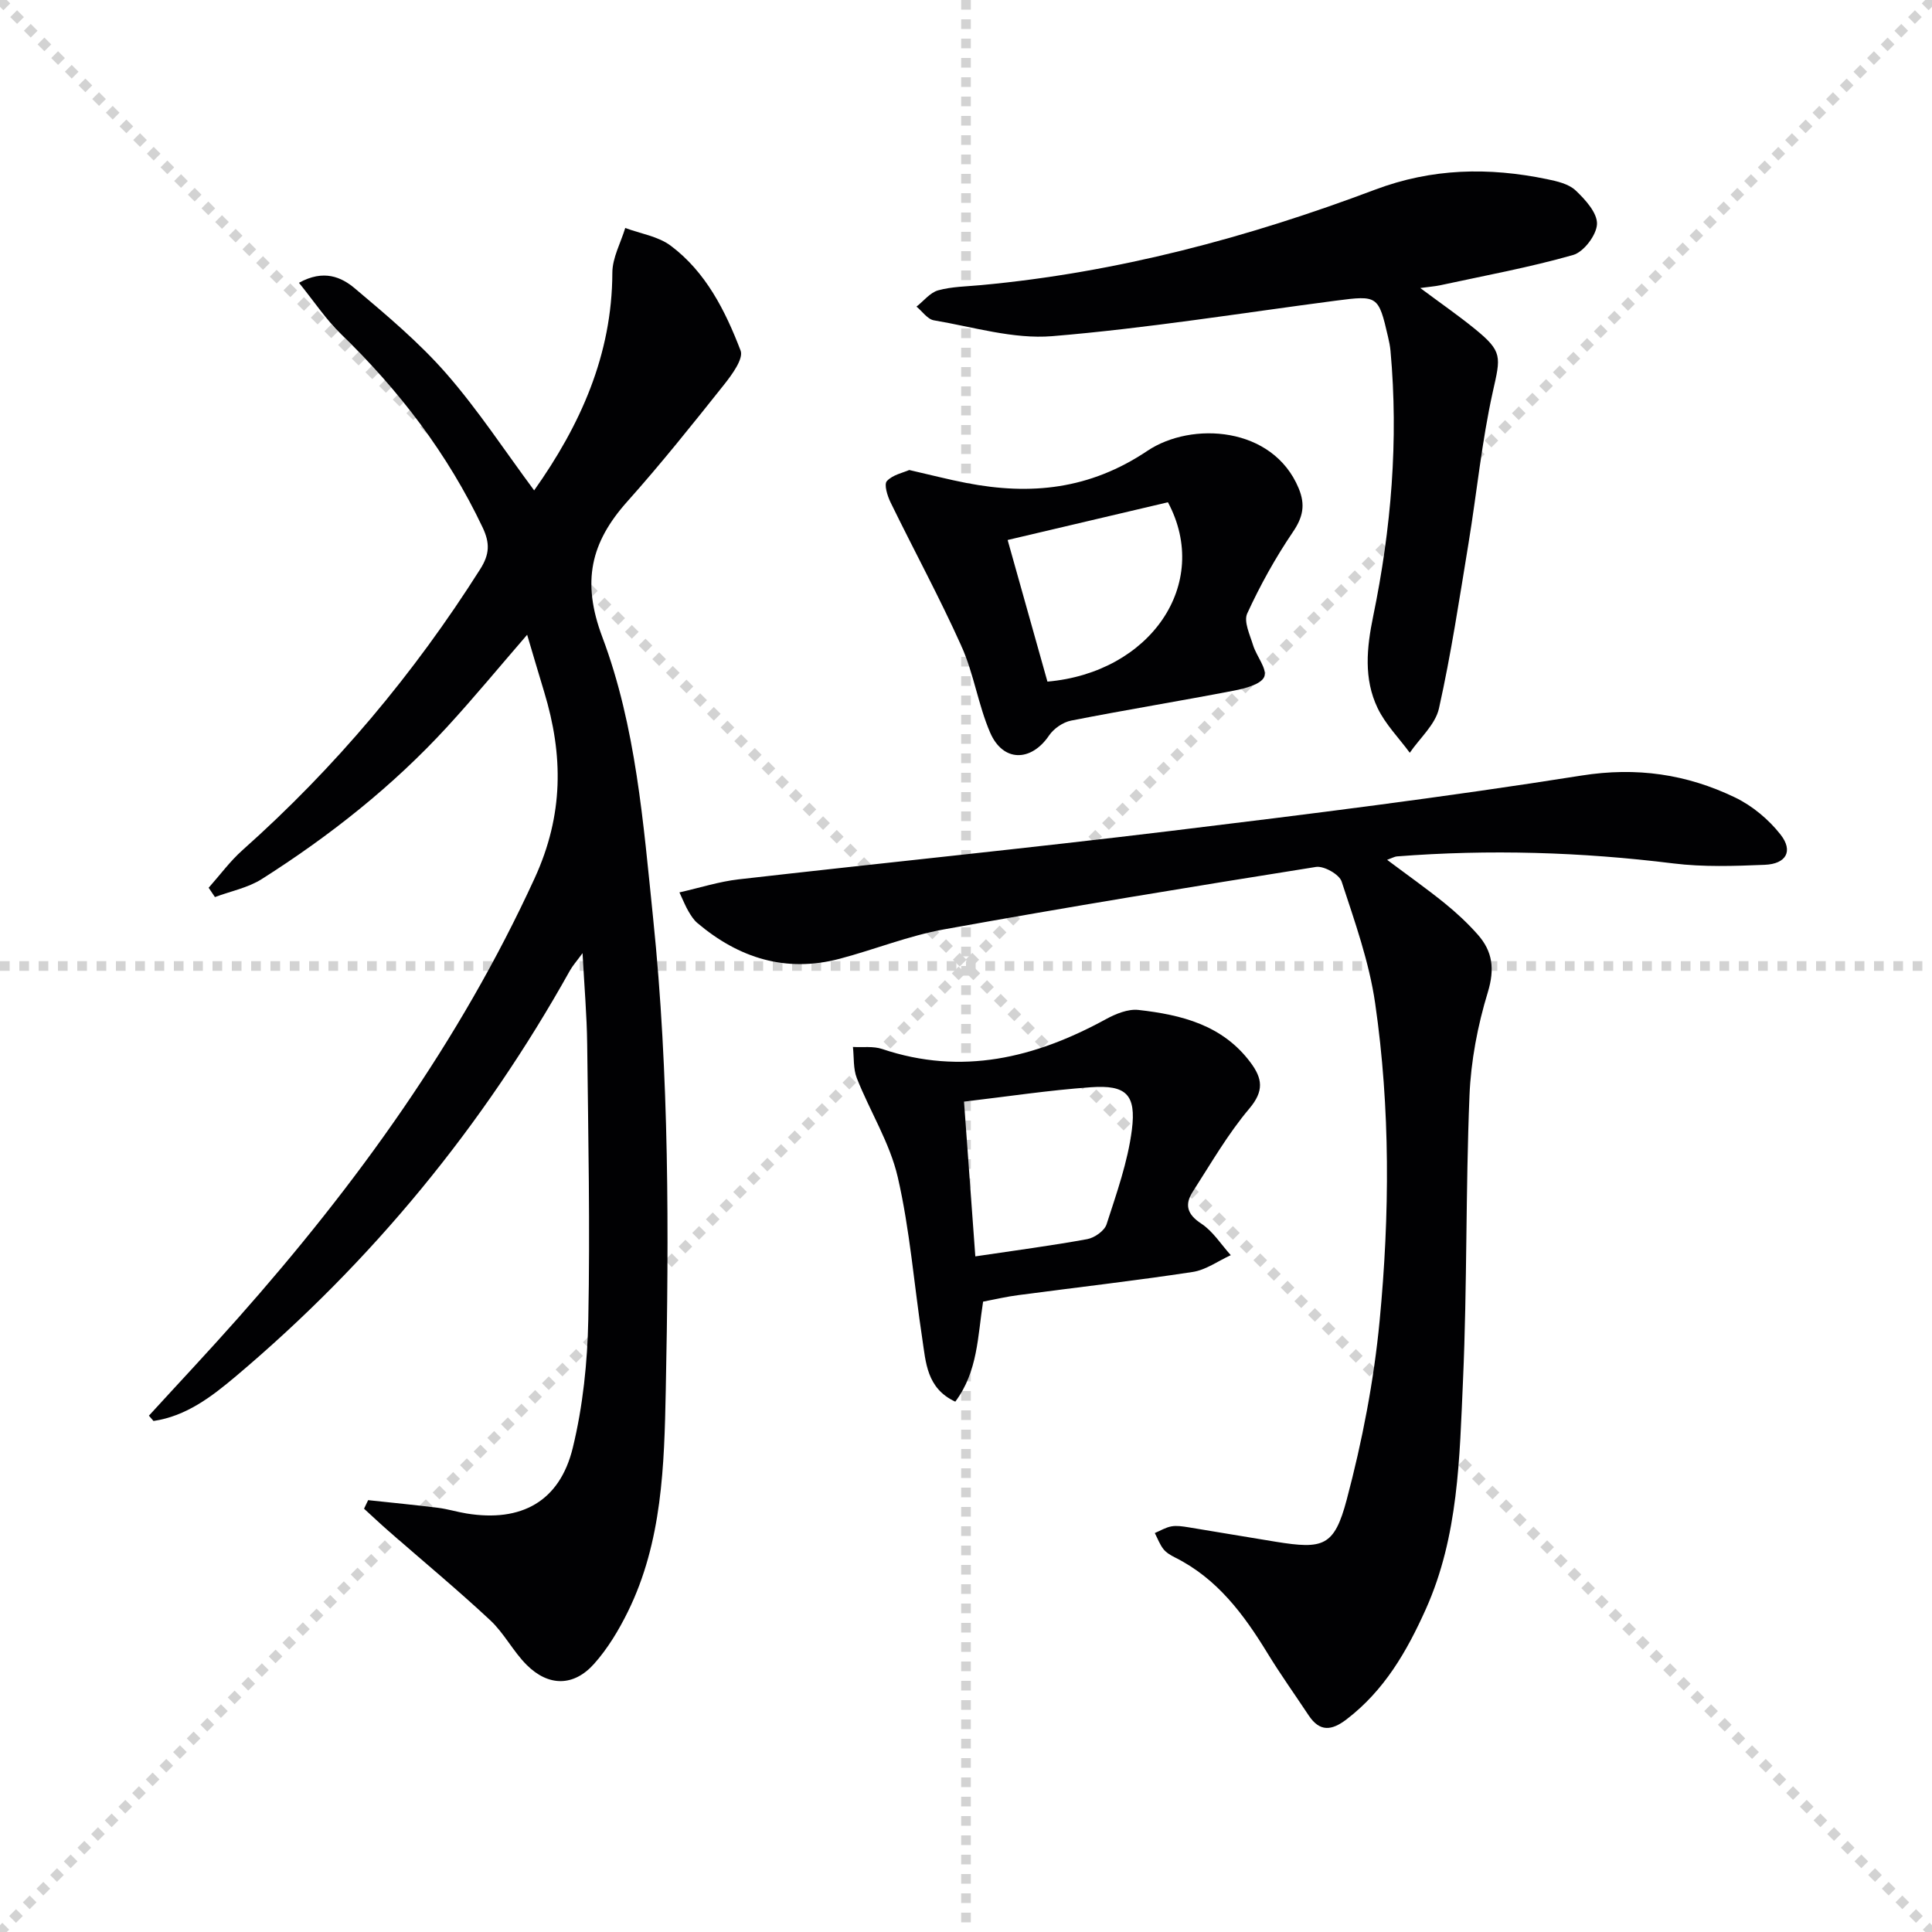
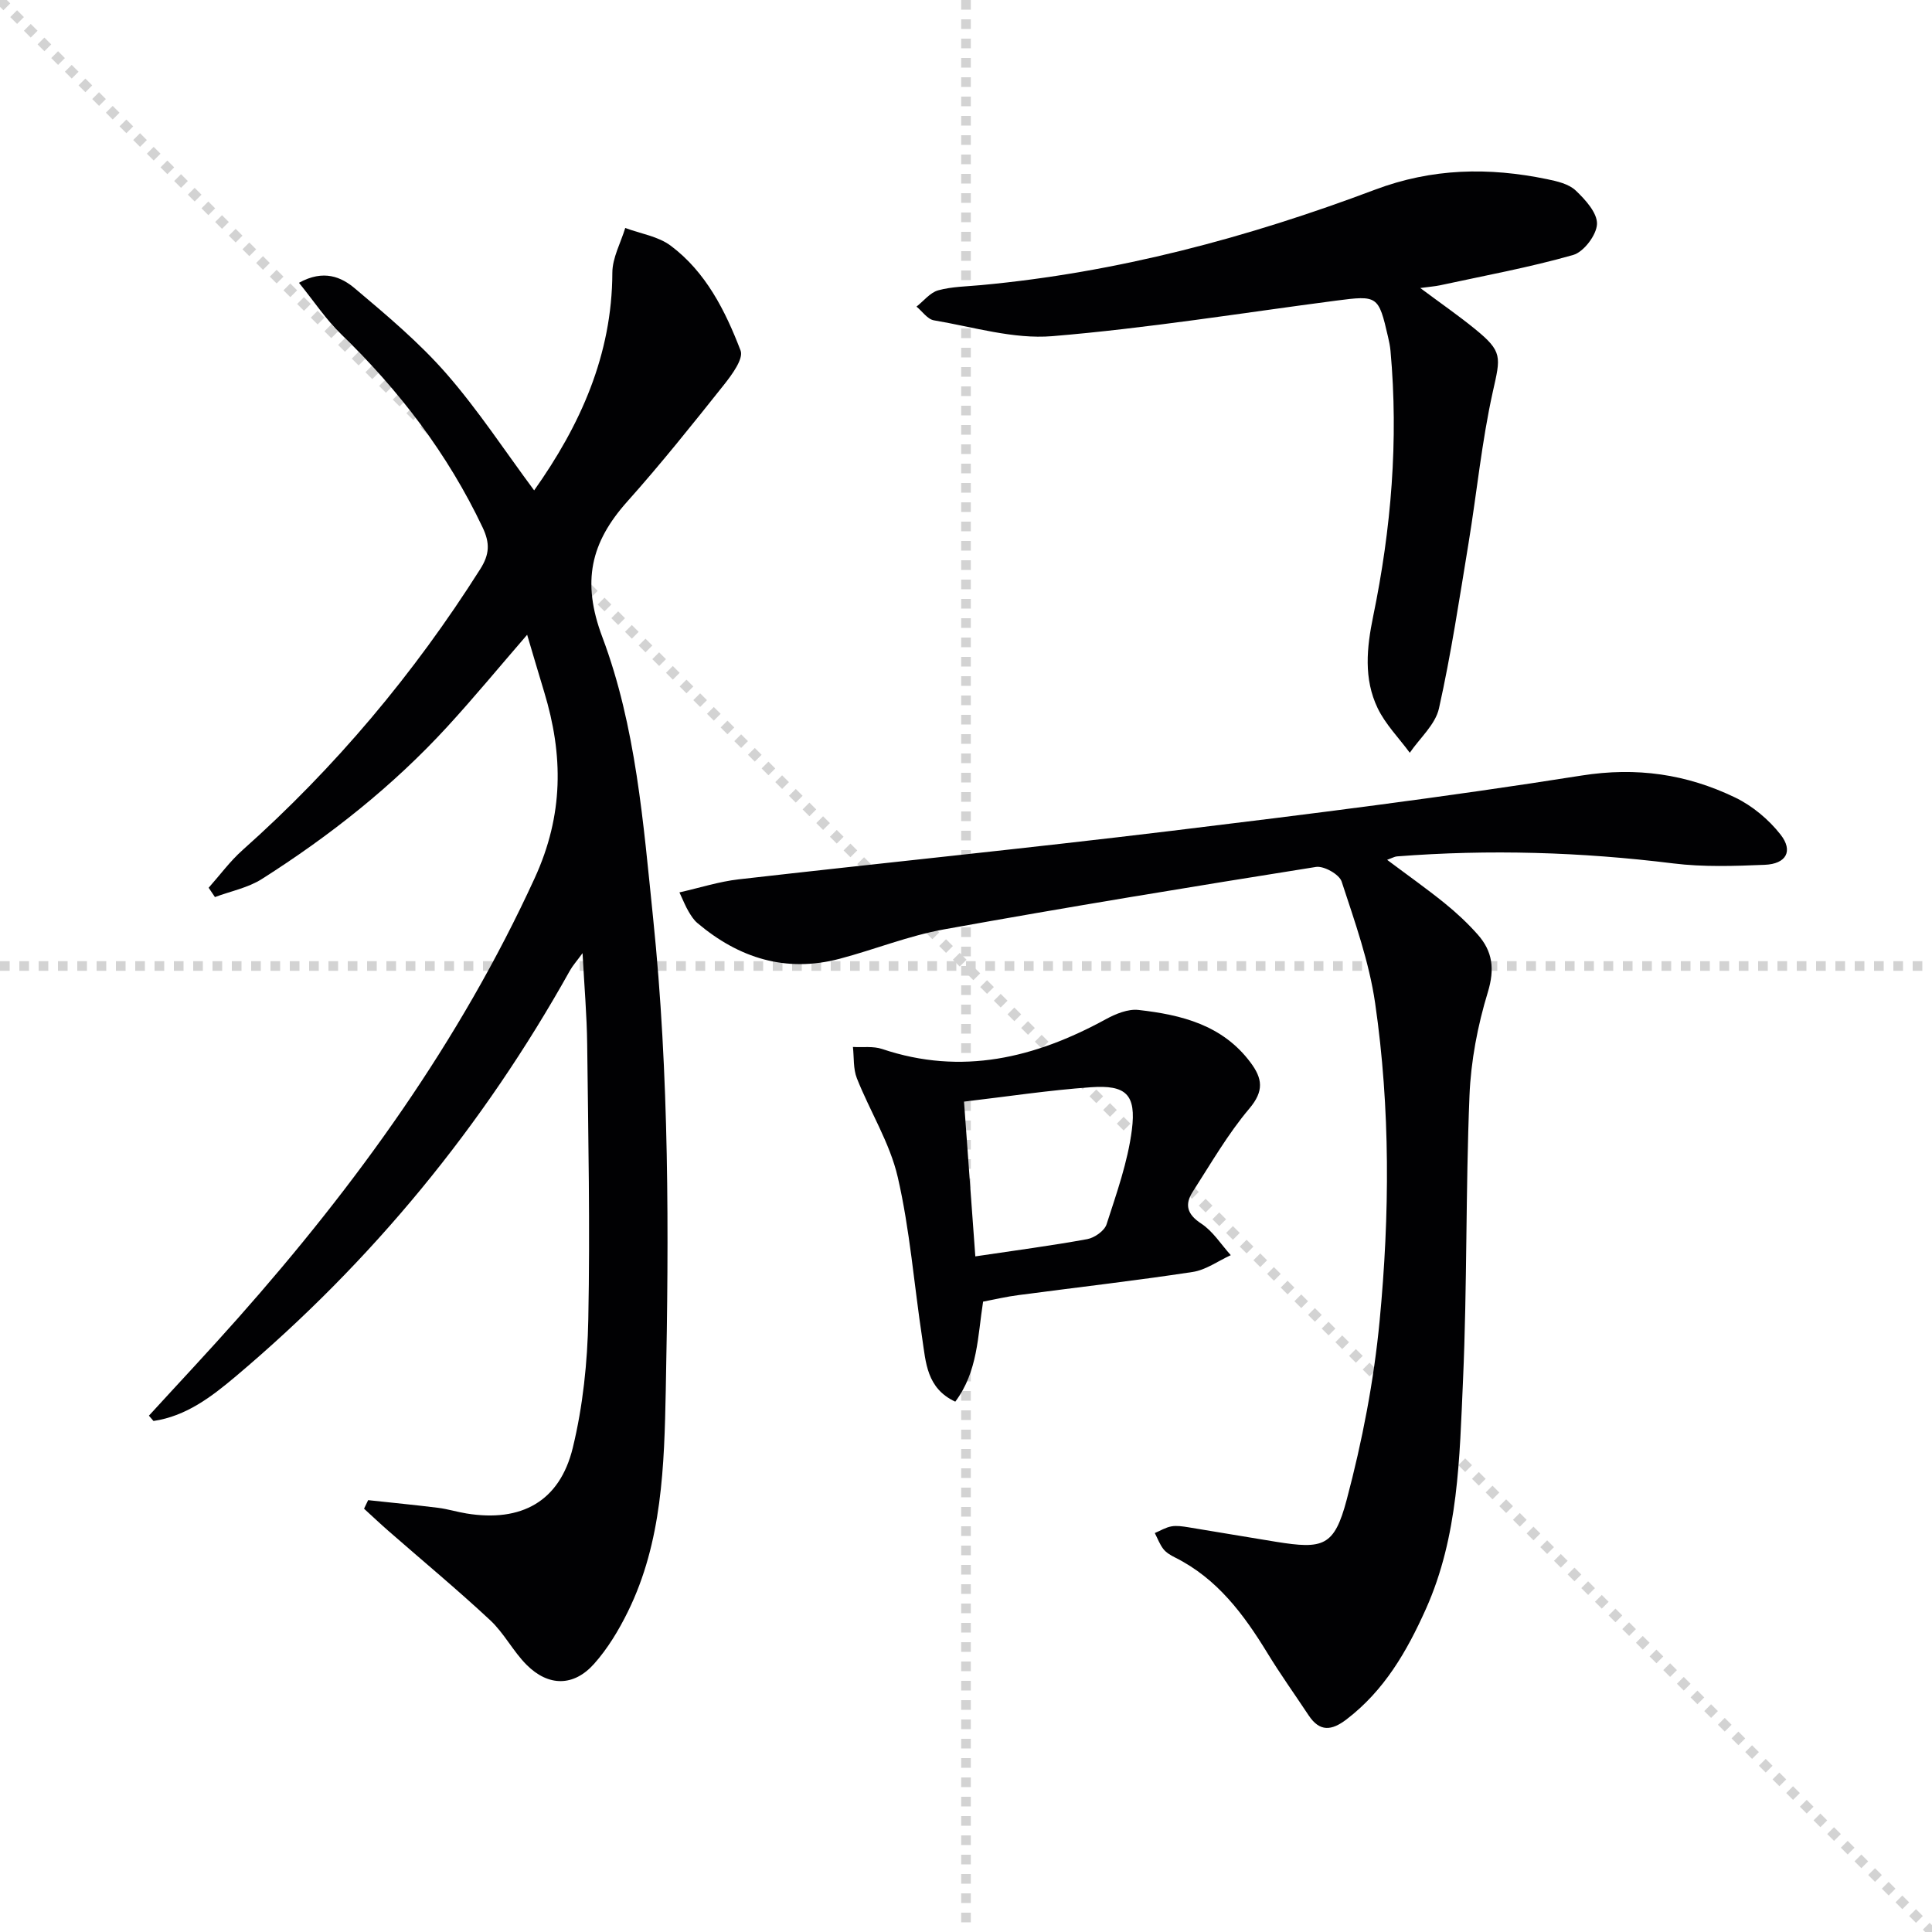
<svg xmlns="http://www.w3.org/2000/svg" enable-background="new 0 0 400 400" viewBox="0 0 400 400">
  <g stroke="lightgray" stroke-dasharray="1,1" stroke-width="1" transform="scale(2, 2)">
    <line x1="0" y1="0" x2="200" y2="200" />
-     <line x1="200" y1="0" x2="0" y2="200" />
    <line x1="100" y1="0" x2="100" y2="200" />
    <line x1="0" y1="100" x2="200" y2="100" />
  </g>
  <g fill="#010103">
    <path d="m30.83 293.1c6.14-6.72 12.38-13.35 18.41-20.16 24.51-27.65 45.94-57.29 61.46-91.13 6.01-13.1 5.94-25.45 1.97-38.54-1.15-3.78-2.26-7.57-3.53-11.85-5.73 6.62-10.94 12.94-16.47 18.97-11.32 12.35-24.38 22.66-38.47 31.61-2.87 1.82-6.45 2.51-9.7 3.73-.43-.64-.87-1.29-1.3-1.93 2.33-2.62 4.43-5.5 7.03-7.81 19.16-17.06 35.47-36.48 49.19-58.15 1.96-3.09 2.03-5.4.51-8.62-7.23-15.25-17.26-28.36-29.33-40.06-3.12-3.02-5.56-6.74-8.7-10.61 5.13-2.84 8.79-1.18 11.57 1.16 6.59 5.56 13.28 11.17 18.93 17.63 6.62 7.58 12.17 16.09 18.19 24.19 9.53-13.46 16.14-28.02 16.19-45.07.01-3.09 1.73-6.17 2.67-9.26 3.16 1.18 6.8 1.72 9.4 3.66 7.29 5.45 11.32 13.48 14.48 21.72.65 1.69-1.79 5-3.43 7.07-6.52 8.19-13.06 16.39-20.04 24.2-7.55 8.46-9.48 16.56-5.15 28.06 6.96 18.52 8.48 38.49 10.51 58.18 3.36 32.54 3.28 65.17 2.62 97.78-.31 15.53-.73 31.35-7.84 45.8-1.89 3.84-4.17 7.64-7 10.81-4.22 4.74-9.46 4.72-13.97.21-2.8-2.8-4.66-6.56-7.55-9.25-6.8-6.34-13.98-12.29-20.98-18.41-1.74-1.52-3.42-3.11-5.13-4.67.28-.59.57-1.18.85-1.77 4.84.52 9.68.99 14.51 1.59 1.97.25 3.89.85 5.86 1.17 11.33 1.85 19.29-2.47 22-13.6 2.1-8.63 3.04-17.7 3.21-26.6.38-18.99-.01-37.99-.23-56.98-.07-5.94-.59-11.88-.96-18.83-1.21 1.66-2.02 2.55-2.6 3.58-17.96 32.19-40.96 60.22-69.14 83.99-5.08 4.28-10.31 8.29-17.09 9.29-.33-.37-.64-.74-.95-1.1z" />
    <path d="m140.67 184.76c4.29-.97 8.22-2.24 12.25-2.7 29.86-3.41 59.77-6.42 89.61-10.04 28.35-3.44 56.71-6.98 84.9-11.45 11.43-1.81 21.76-.29 31.78 4.53 3.58 1.72 6.99 4.56 9.44 7.7 2.67 3.41 1.16 6.07-3.28 6.25-6.31.26-12.71.48-18.94-.29-19.05-2.36-38.1-2.94-57.23-1.45-.46.04-.91.31-2.01.71 4.2 3.15 8.14 5.93 11.89 8.96 2.45 1.98 4.79 4.16 6.87 6.51 3.08 3.48 3.55 7.12 2.09 11.93-2.11 6.91-3.51 14.24-3.8 21.45-.8 19.62-.47 39.29-1.34 58.91-.72 16.03-.91 32.24-7.7 47.38-3.94 8.78-8.61 16.85-16.42 22.82-3.09 2.36-5.54 2.62-7.83-.82-2.84-4.29-5.84-8.48-8.52-12.87-4.92-8.05-10.42-15.47-19.15-19.83-.88-.44-1.82-.99-2.41-1.74-.76-.97-1.2-2.2-1.78-3.32 1.14-.48 2.25-1.17 3.44-1.38 1.11-.2 2.33 0 3.47.18 6.07.98 12.12 2.04 18.18 3.01 9.77 1.57 12.07.99 14.64-8.71 3.22-12.12 5.63-24.6 6.82-37.07 2.09-21.88 2.23-43.91-.93-65.72-1.24-8.57-4.23-16.92-6.94-25.2-.49-1.49-3.68-3.28-5.31-3.02-25.71 4.09-51.41 8.3-77.03 12.93-7.31 1.32-14.33 4.16-21.54 6.07-11.16 2.96-20.91-.11-29.53-7.41-.74-.63-1.3-1.52-1.8-2.37-.61-1.02-1.03-2.1-1.89-3.95z" />
    <path d="m294.05 59.63c4.26 3.18 7.9 5.69 11.31 8.47 5.8 4.71 5.33 5.78 3.72 12.97-2.3 10.33-3.32 20.95-5.04 31.42-1.88 11.43-3.6 22.9-6.12 34.19-.75 3.34-3.96 6.13-6.04 9.17-2.26-3.07-5.04-5.88-6.66-9.25-2.91-6.07-2.26-12.5-.92-19 3.74-18.13 5.27-36.45 3.59-54.95-.09-.99-.29-1.97-.52-2.94-1.96-8.49-2.14-8.59-10.72-7.47-19.59 2.56-39.13 5.73-58.8 7.36-8.03.66-16.35-1.91-24.49-3.28-1.33-.22-2.41-1.86-3.61-2.84 1.49-1.16 2.81-2.9 4.49-3.37 2.84-.78 5.91-.8 8.88-1.08 28.14-2.6 55.21-9.83 81.54-19.75 11.86-4.47 23.57-4.68 35.62-2.19 2.08.43 4.51.98 5.95 2.35 2 1.89 4.5 4.65 4.41 6.95-.09 2.27-2.75 5.78-4.94 6.4-9.05 2.58-18.35 4.28-27.57 6.28-1.05.22-2.16.3-4.08.56z" />
-     <path d="m203.54 269.49c-1.13 7.15-1.07 14.45-5.76 20.71-5.95-2.77-6.09-8.15-6.84-13.08-1.69-11.14-2.55-22.47-5.07-33.41-1.64-7.1-5.75-13.6-8.47-20.48-.77-1.96-.57-4.3-.81-6.47 2.02.12 4.19-.2 6.04.42 16.49 5.55 31.64 1.86 46.32-6.16 2.03-1.11 4.6-2.17 6.77-1.92 8.87 1 17.38 3.1 23.18 10.87 2.49 3.33 2.84 5.9-.24 9.55-4.46 5.28-7.96 11.38-11.72 17.22-1.7 2.65-1.19 4.66 1.76 6.59 2.43 1.59 4.11 4.32 6.12 6.54-2.63 1.2-5.16 3.07-7.91 3.48-11.97 1.82-24 3.19-36 4.78-2.46.31-4.86.88-7.37 1.36zm-1.61-9.37c8.23-1.23 15.74-2.21 23.17-3.57 1.52-.28 3.58-1.73 4.01-3.09 2.07-6.42 4.38-12.89 5.23-19.52.94-7.37-1.22-9.35-8.46-8.84-8.69.61-17.32 1.93-26.29 2.98.8 10.96 1.55 21.12 2.34 32.04z" />
-     <path d="m188.25 97.31c4.43 1.01 8.12 1.97 11.85 2.69 13.32 2.57 25.51 1.35 37.46-6.66 9.15-6.13 25.98-5.08 31.31 7.74 1.44 3.47.9 6-1.22 9.11-3.6 5.31-6.75 11-9.43 16.83-.76 1.66.56 4.41 1.22 6.57.7 2.27 2.96 4.92 2.32 6.51-.63 1.57-3.96 2.44-6.25 2.88-11.23 2.17-22.52 4-33.74 6.21-1.69.33-3.6 1.65-4.57 3.08-3.73 5.5-9.55 5.55-12.21-.61-2.47-5.74-3.37-12.18-5.93-17.87-4.53-10.09-9.83-19.83-14.68-29.78-.66-1.35-1.39-3.72-.76-4.41 1.19-1.3 3.34-1.72 4.63-2.29zm53.56 6.68c-11.12 2.62-22.45 5.28-33.19 7.81 2.99 10.64 5.61 19.98 8.24 29.32 21.23-1.85 34.01-20.16 24.95-37.13z" />
+     <path d="m203.54 269.49c-1.13 7.15-1.07 14.45-5.76 20.71-5.95-2.77-6.09-8.15-6.84-13.08-1.69-11.14-2.55-22.47-5.07-33.41-1.64-7.1-5.75-13.6-8.47-20.48-.77-1.96-.57-4.3-.81-6.47 2.02.12 4.19-.2 6.04.42 16.49 5.55 31.64 1.86 46.32-6.16 2.03-1.11 4.6-2.17 6.77-1.92 8.87 1 17.38 3.1 23.18 10.87 2.49 3.33 2.84 5.9-.24 9.55-4.46 5.28-7.96 11.38-11.72 17.22-1.7 2.65-1.19 4.66 1.76 6.59 2.43 1.59 4.11 4.32 6.12 6.54-2.63 1.2-5.16 3.07-7.91 3.48-11.97 1.82-24 3.19-36 4.78-2.46.31-4.86.88-7.37 1.36zm-1.61-9.37c8.23-1.23 15.74-2.21 23.17-3.57 1.52-.28 3.58-1.73 4.01-3.09 2.07-6.42 4.38-12.89 5.23-19.52.94-7.37-1.22-9.35-8.46-8.84-8.69.61-17.32 1.93-26.29 2.98.8 10.96 1.55 21.12 2.34 32.04" />
  </g>
</svg>